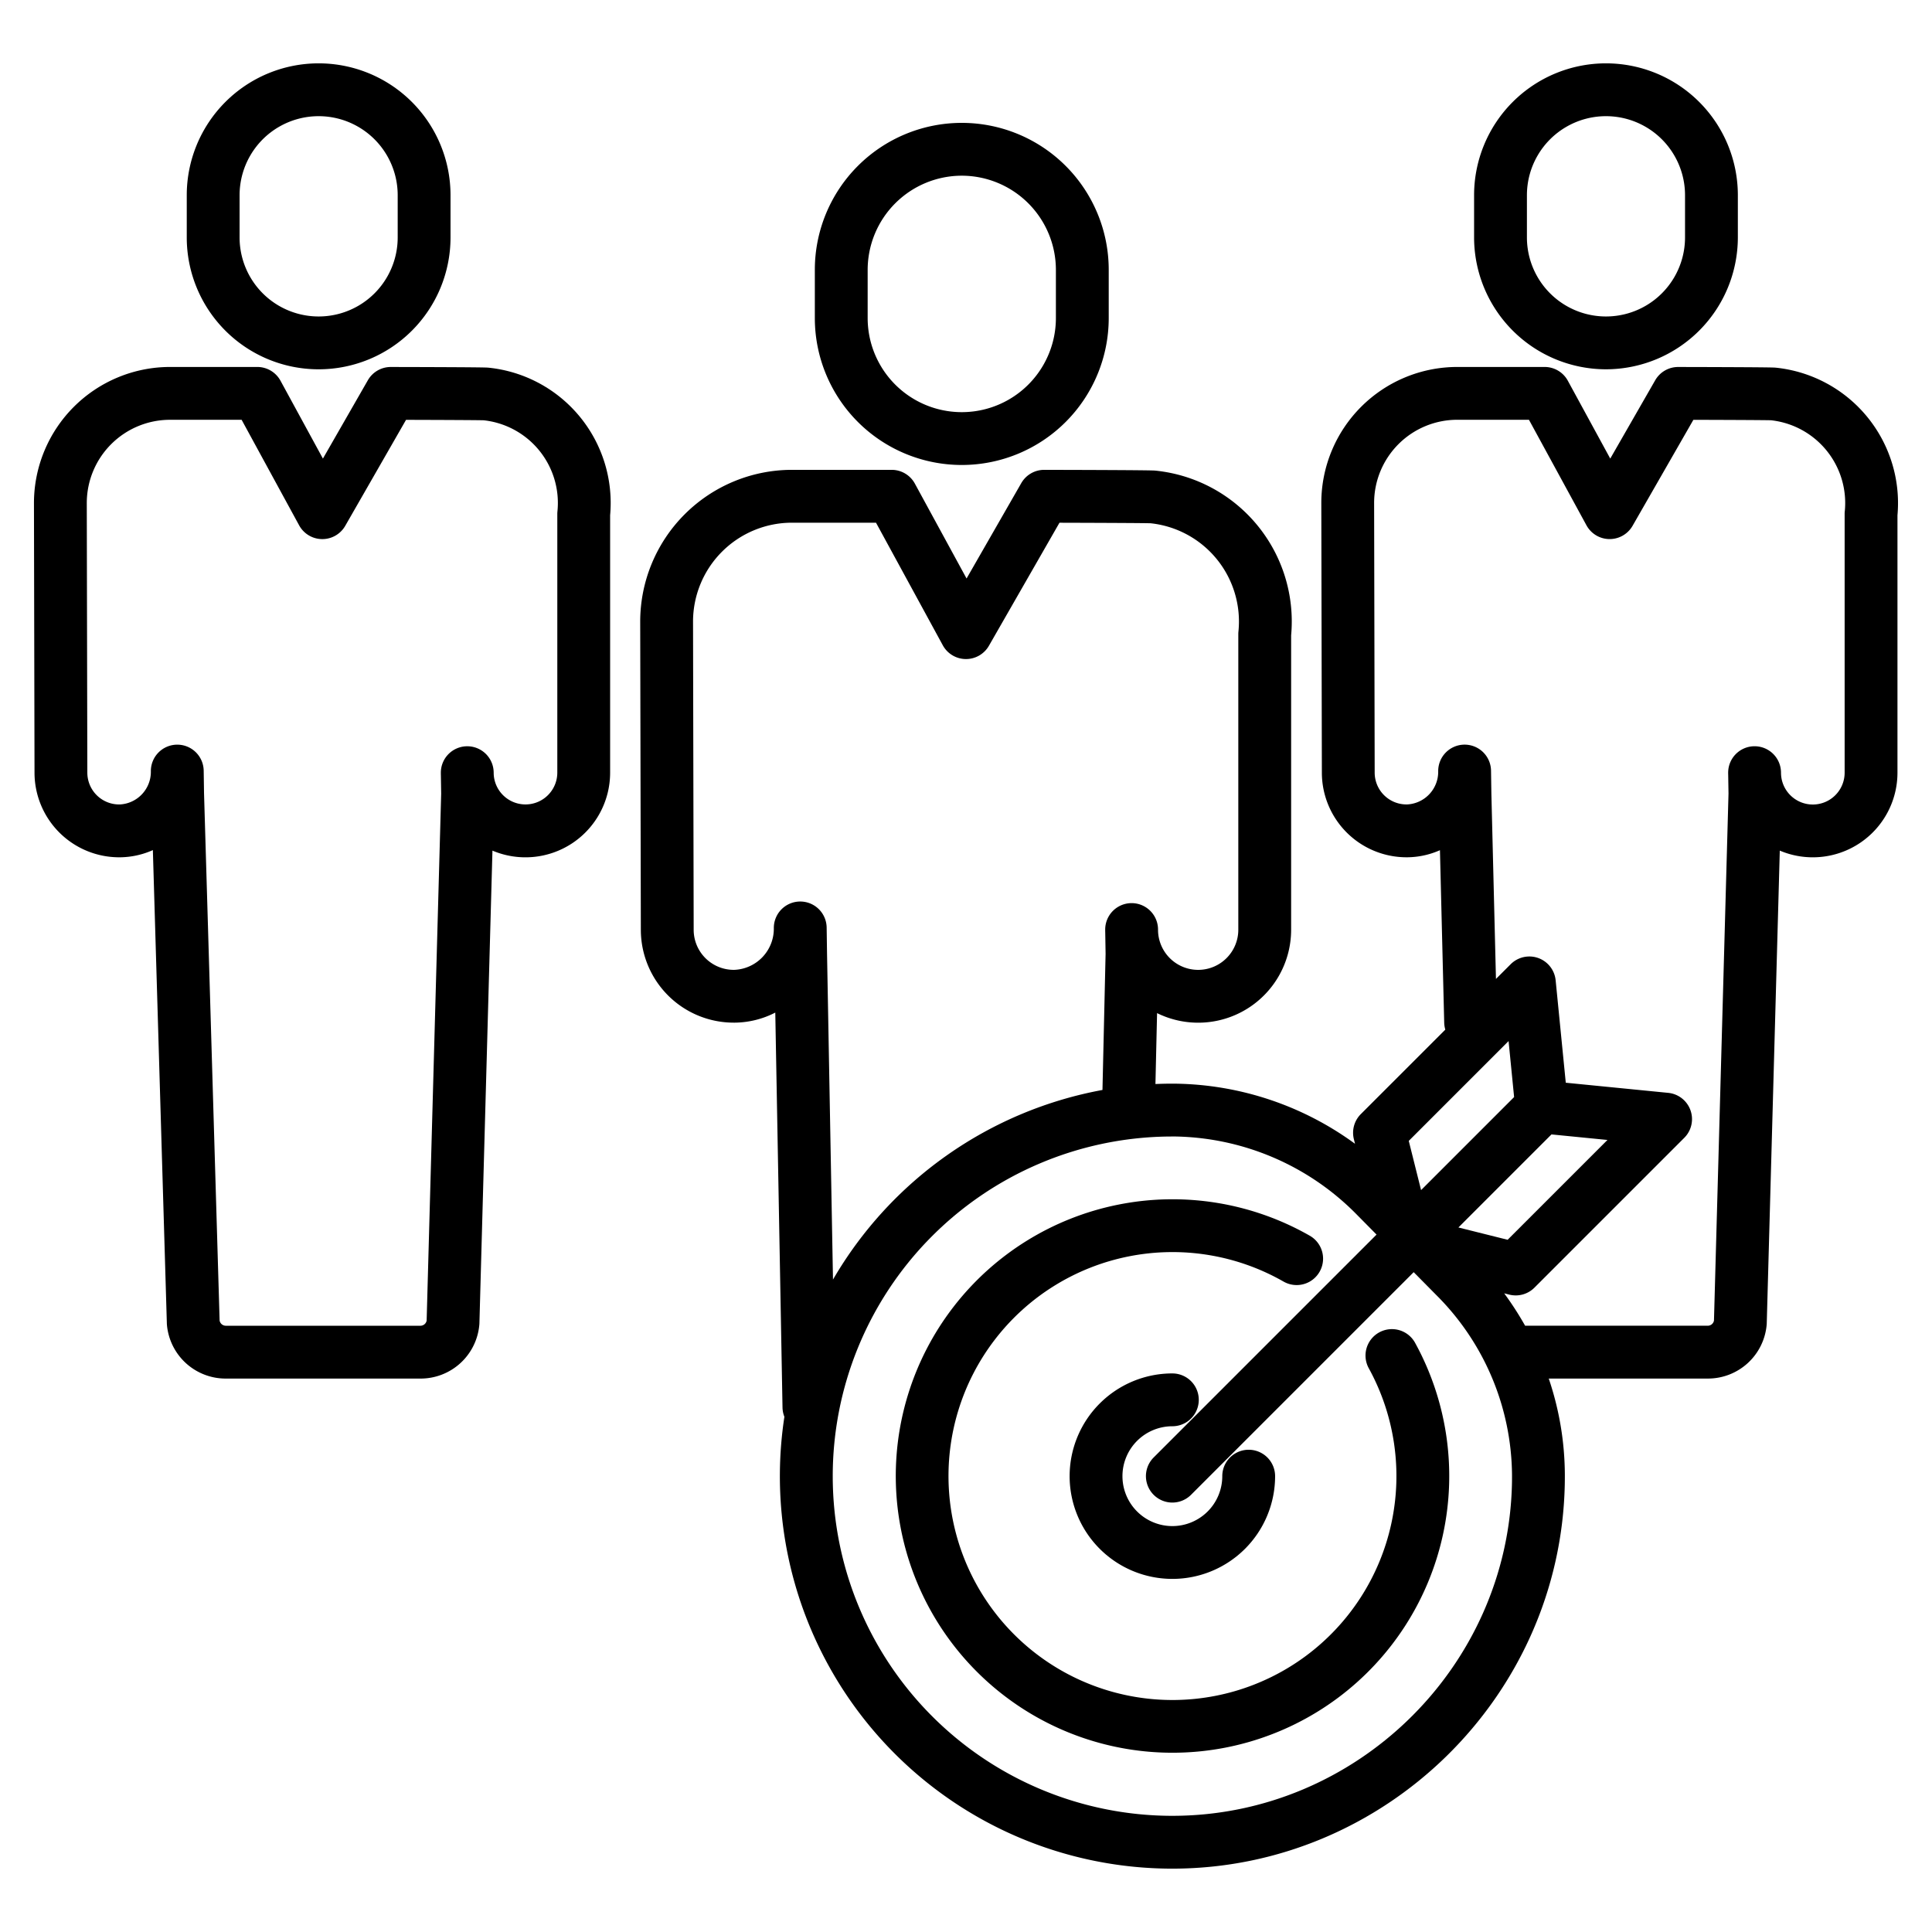
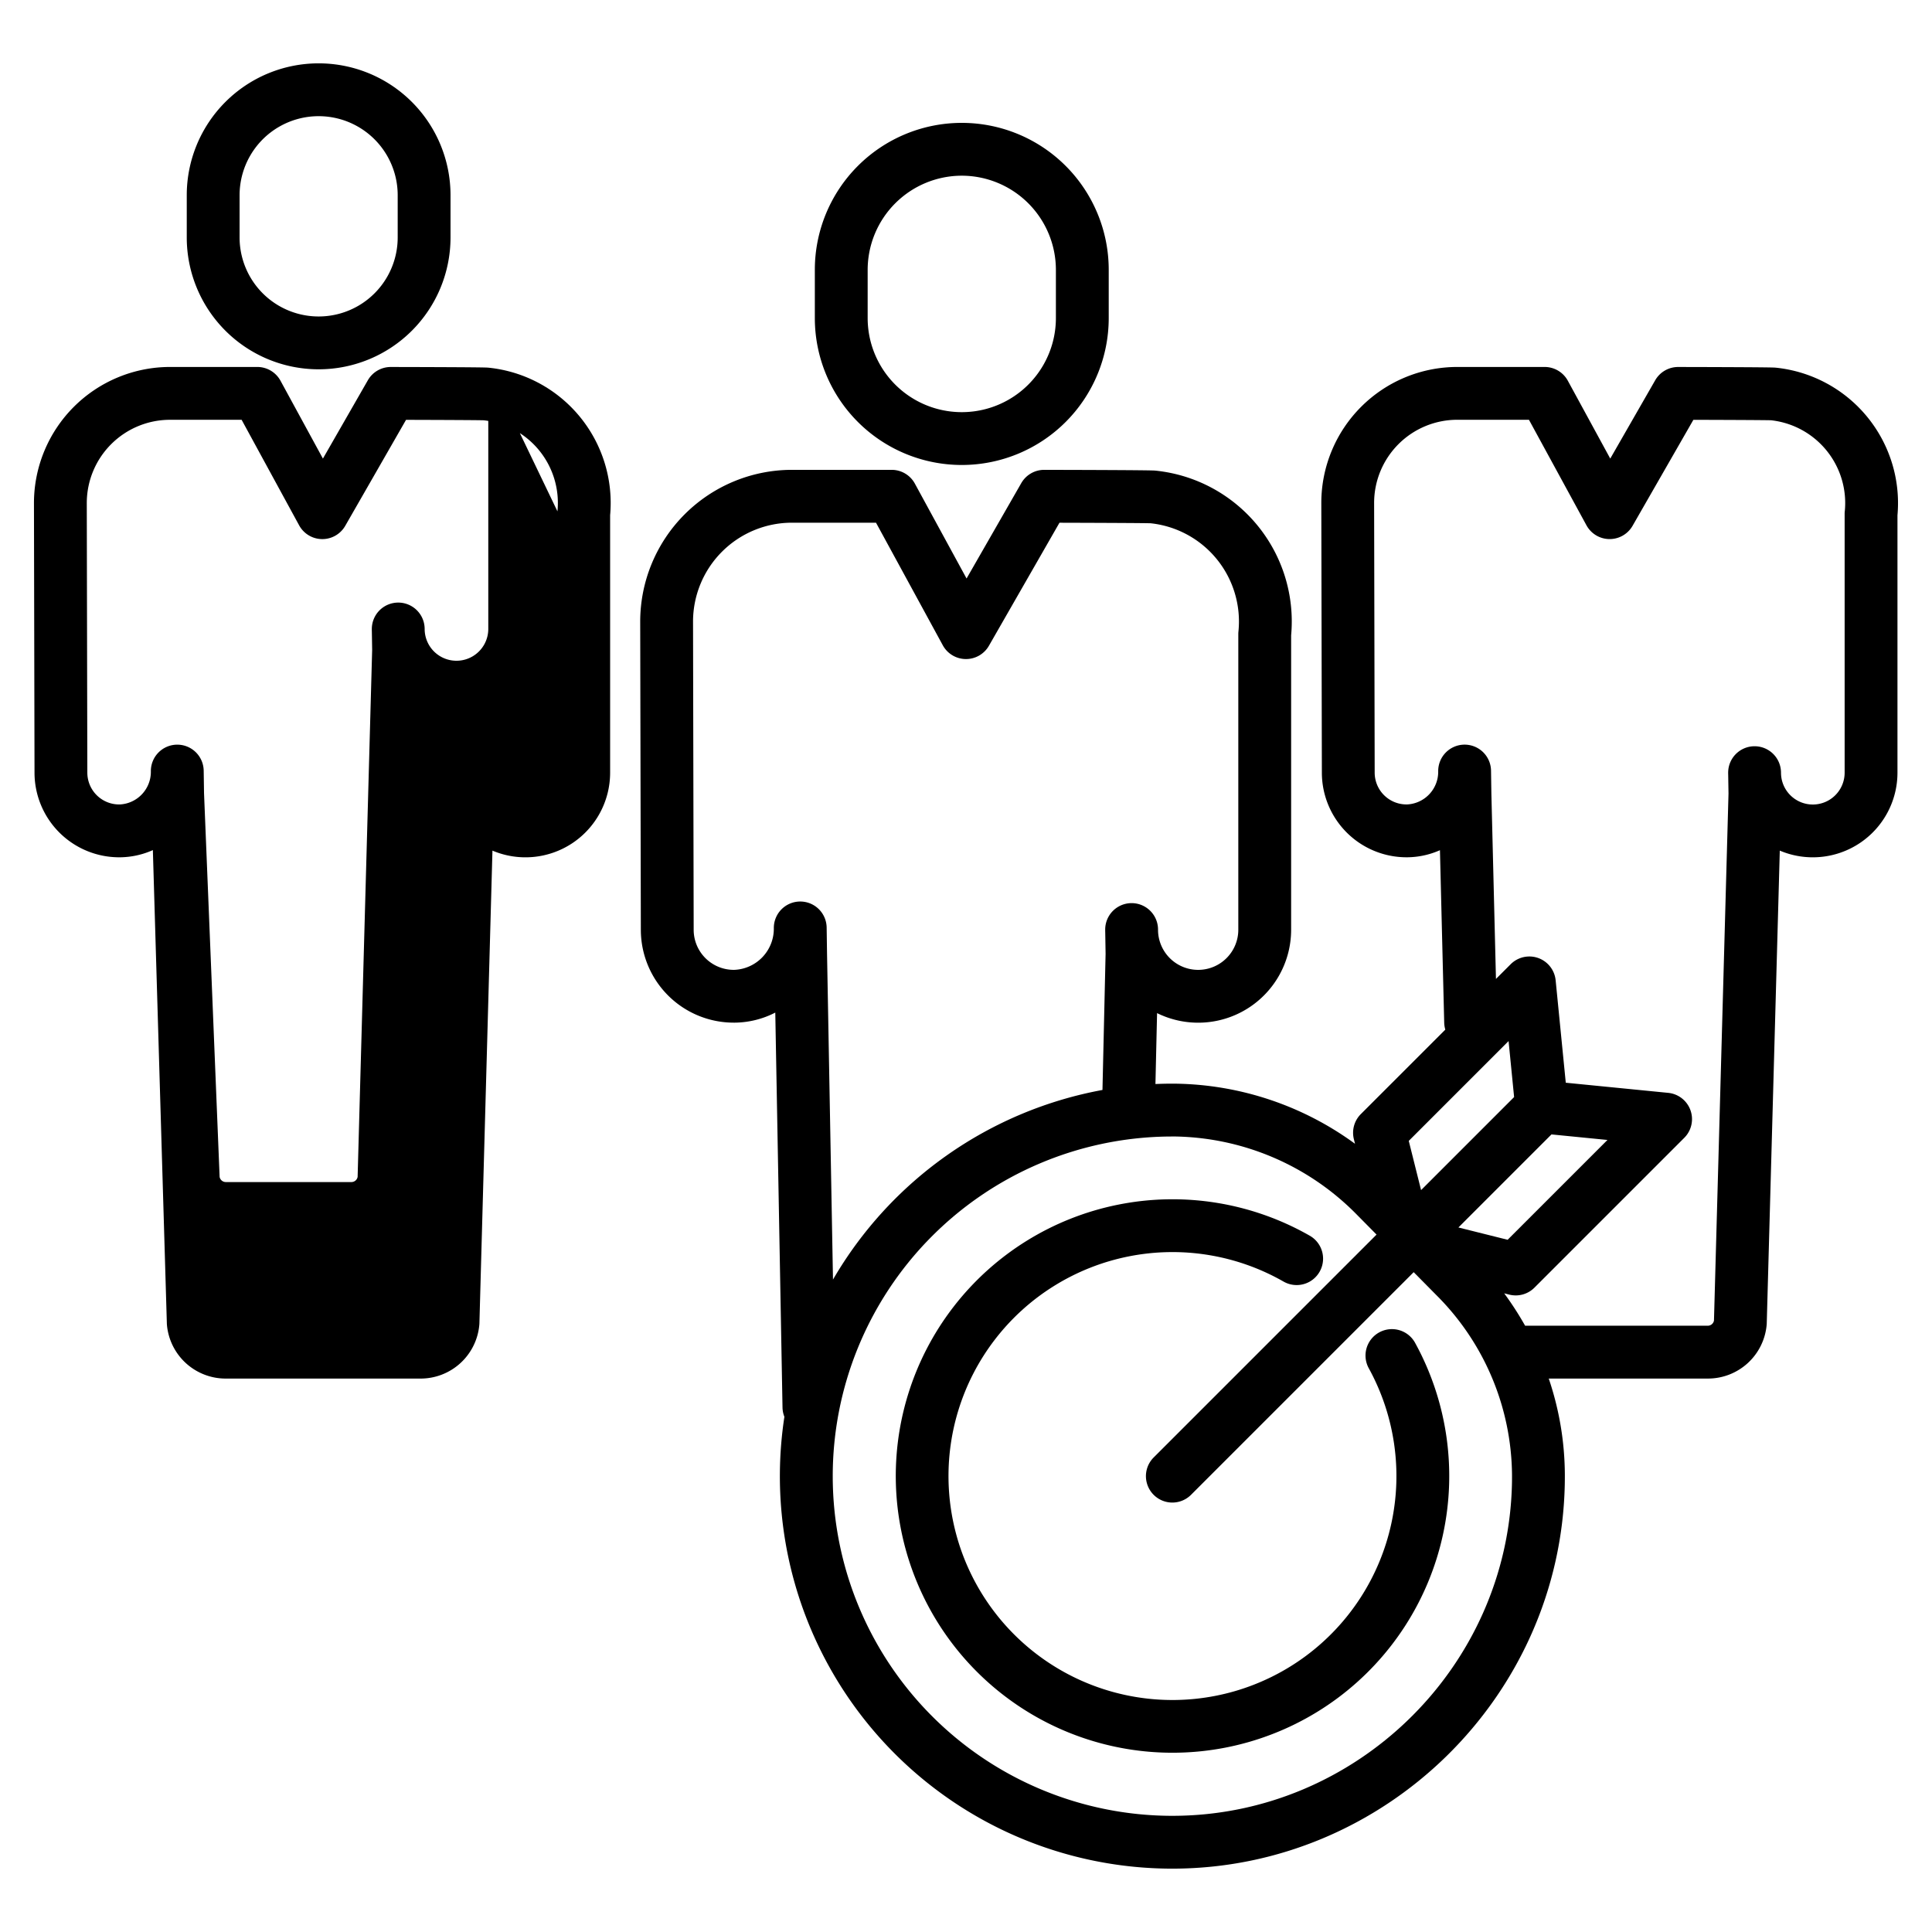
<svg xmlns="http://www.w3.org/2000/svg" id="Layer_1" data-name="Layer 1" viewBox="0 0 512 512" width="512" height="512">
  <title>Target customers</title>
  <path d="M215.939,71.505V84.282a38.942,38.942,0,1,0,77.884,0V71.505a38.942,38.942,0,1,0-77.884,0Zm63.884,0V84.282a24.942,24.942,0,1,1-49.884,0V71.505a24.971,24.971,0,0,1,24.942-24.943h0A24.97,24.97,0,0,1,279.823,71.505Z" />
-   <path d="M425.6,97.868a34.989,34.989,0,0,0,34.949-34.949V51.738a34.95,34.95,0,0,0-69.9,0V62.919A34.989,34.989,0,0,0,425.6,97.868Zm-20.95-46.13a20.95,20.95,0,0,1,41.9,0V62.919a20.95,20.95,0,0,1-41.9,0Z" />
  <path d="M470.6,97.438c-.428-.043-1.318-.133-25.866-.183h-.014a7,7,0,0,0-6.072,3.516L426.734,121.53,415.493,100.9a7,7,0,0,0-6.146-3.65H386.2a36.042,36.042,0,0,0-36.039,36.037c0,.975.142,68.624.148,71.49a22.441,22.441,0,0,0,22.416,22.411h.257a21.821,21.821,0,0,0,8.619-1.878l1.13,45.729a7,7,0,0,0,.293,1.82L360.632,295.25a7,7,0,0,0-1.841,6.646l.3,1.214a82.5,82.5,0,0,0-47.346-15.922c-.819,0-1.646-.007-2.469,0-1.028.014-2.051.047-3.071.09l.431-18.792a24.633,24.633,0,0,0,35.527-22.1v-78a40.185,40.185,0,0,0-35.961-43.665c-.4-.041-1.458-.149-29.465-.207h-.014a7,7,0,0,0-6.073,3.517l-14.5,25.276-13.7-25.143a7,7,0,0,0-6.146-3.651H209.852a40.237,40.237,0,0,0-40.191,40.187c0,1.112.162,78.424.169,81.7a24.62,24.62,0,0,0,24.617,24.612h.283a23.98,23.98,0,0,0,10.727-2.667l1.917,104.659a6.965,6.965,0,0,0,.5,2.461A104,104,0,0,0,310.087,495.209l.593,0c56.234,0,102.835-45.552,104-101.818.016-.847.023-1.691.021-2.538a80.323,80.323,0,0,0-4.267-25.52h42.139a15.616,15.616,0,0,0,15.606-14.181c.015-.158.025-.316.029-.474l3.455-125.259a22.433,22.433,0,0,0,31.186-20.653V136.556A36.082,36.082,0,0,0,470.6,97.438ZM399.787,275.893l1.468,14.839L376.6,315.391l-3.262-13.044Zm-13.291,49.4,24.66-24.66,14.837,1.468-26.454,26.453ZM219.172,252.682l-.1-6.876a7,7,0,0,0-7-6.894h-.053a7,7,0,0,0-6.948,7,10.913,10.913,0,0,1-10.5,11.109,1.193,1.193,0,0,1-.12,0,10.618,10.618,0,0,1-10.62-10.628c0-.806-.169-80.588-.169-81.685a26.222,26.222,0,0,1,26.193-26.188h22.295l17.7,32.485a7,7,0,0,0,6.07,3.65H256a7,7,0,0,0,6.072-3.516l18.7-32.608c9.777.026,22.359.078,24.168.141A26.186,26.186,0,0,1,328.2,167.35a6.925,6.925,0,0,0-.036.706V246.4a10.637,10.637,0,0,1-21.266.4l-.008-.518a7,7,0,0,0-14,.115c0,.252,0,.5.011.756l.092,5.615-.827,36.082a104.469,104.469,0,0,0-71.415,50.25ZM400.684,393.11c-1.009,48.686-41.334,88.1-90.005,88.1l-.512,0a90.014,90.014,0,0,1-.7-180.018q.6-.006,1.208-.007c.309,0,.62,0,.929,0a69.043,69.043,0,0,1,47.926,20.662l5.27,5.332-59.066,59.065a7,7,0,0,0,9.9,9.9l59.007-59.006,5.967,6.038A68.026,68.026,0,0,1,400.7,390.9C400.7,391.634,400.7,392.374,400.684,393.11Zm88.2-257.6a6.649,6.649,0,0,0-.036.706v68.547a8.432,8.432,0,0,1-16.858.33l-.008-.446a7,7,0,0,0-7-6.884h-.058a7,7,0,0,0-6.943,7q0,.344.011.685l.079,4.869-3.851,139.642a1.67,1.67,0,0,1-1.65,1.371h-48.4a83.861,83.861,0,0,0-5.541-8.58l1.358.34a7,7,0,0,0,6.647-1.841l39.716-39.715a7,7,0,0,0-4.26-11.916l-27.144-2.685-2.685-27.144a7,7,0,0,0-11.916-4.26l-3.9,3.9-1.215-49.181-.091-6.017a7,7,0,0,0-7-6.894h-.054a7,7,0,0,0-6.947,7,8.661,8.661,0,0,1-8.242,8.846h-.173a8.431,8.431,0,0,1-8.419-8.427c0-.7-.148-70.514-.148-71.473a22.04,22.04,0,0,1,22.04-22.038h18.992l15.242,27.967a7,7,0,0,0,12.218.133l16.115-28.089c8.406.022,18.925.066,20.581.119A22.064,22.064,0,0,1,488.886,135.515Z" />
  <path d="M49.493,51.738V62.919a34.95,34.95,0,0,0,69.9,0V51.738a34.95,34.95,0,0,0-69.9,0Zm55.9,0V62.919a20.95,20.95,0,0,1-41.9,0V51.738a20.95,20.95,0,0,1,41.9,0Z" />
-   <path d="M129.438,97.438c-.428-.043-1.318-.133-25.867-.183h-.013a7,7,0,0,0-6.073,3.516L85.577,121.53,74.336,100.9a7,7,0,0,0-6.147-3.65H45.04A36.083,36.083,0,0,0,9,133.291c0,.975.142,68.624.147,71.49a22.442,22.442,0,0,0,22.416,22.411h.257a21.839,21.839,0,0,0,8.69-1.909l3.707,125.43c.005.159.014.317.03.476a15.622,15.622,0,0,0,15.6,14.147h51.567a15.618,15.618,0,0,0,15.606-14.179c.016-.159.026-.317.03-.476l3.454-125.259a22.432,22.432,0,0,0,31.185-20.653V136.557a36.037,36.037,0,0,0-32.254-39.119Zm18.291,38.077a6.65,6.65,0,0,0-.037.706v68.547a8.432,8.432,0,0,1-16.857.326l-.007-.44a7,7,0,0,0-7-6.886h-.058a7,7,0,0,0-6.943,7c0,.226,0,.452.01.676l.079,4.877-3.851,139.642a1.671,1.671,0,0,1-1.65,1.372H59.85a1.671,1.671,0,0,1-1.649-1.367L54.07,210.2l-.09-5.964a7,7,0,0,0-7-6.894h-.053a7,7,0,0,0-6.948,7,8.66,8.66,0,0,1-8.241,8.846h-.174a8.431,8.431,0,0,1-8.419-8.427c0-.7-.147-70.514-.147-71.473a22.067,22.067,0,0,1,22.041-22.038H64.032l15.241,27.967a7,7,0,0,0,12.219.133l16.114-28.089c8.407.022,18.927.066,20.582.119a22.037,22.037,0,0,1,19.541,24.131Z" />
+   <path d="M129.438,97.438c-.428-.043-1.318-.133-25.867-.183h-.013a7,7,0,0,0-6.073,3.516L85.577,121.53,74.336,100.9a7,7,0,0,0-6.147-3.65H45.04A36.083,36.083,0,0,0,9,133.291c0,.975.142,68.624.147,71.49a22.442,22.442,0,0,0,22.416,22.411h.257a21.839,21.839,0,0,0,8.69-1.909l3.707,125.43c.005.159.014.317.03.476a15.622,15.622,0,0,0,15.6,14.147h51.567a15.618,15.618,0,0,0,15.606-14.179c.016-.159.026-.317.03-.476l3.454-125.259a22.432,22.432,0,0,0,31.185-20.653V136.557a36.037,36.037,0,0,0-32.254-39.119Za6.65,6.65,0,0,0-.037.706v68.547a8.432,8.432,0,0,1-16.857.326l-.007-.44a7,7,0,0,0-7-6.886h-.058a7,7,0,0,0-6.943,7c0,.226,0,.452.01.676l.079,4.877-3.851,139.642a1.671,1.671,0,0,1-1.65,1.372H59.85a1.671,1.671,0,0,1-1.649-1.367L54.07,210.2l-.09-5.964a7,7,0,0,0-7-6.894h-.053a7,7,0,0,0-6.948,7,8.66,8.66,0,0,1-8.241,8.846h-.174a8.431,8.431,0,0,1-8.419-8.427c0-.7-.147-70.514-.147-71.473a22.067,22.067,0,0,1,22.041-22.038H64.032l15.241,27.967a7,7,0,0,0,12.219.133l16.114-28.089c8.407.022,18.927.066,20.582.119a22.037,22.037,0,0,1,19.541,24.131Z" />
  <path d="M365.5,353.1a7,7,0,0,0-2.758,9.507,59.352,59.352,0,1,1-22.592-22.977,7,7,0,0,0,6.959-12.149,73.336,73.336,0,1,0,27.9,28.376A7,7,0,0,0,365.5,353.1Z" />
-   <path d="M310.688,363.97A27.227,27.227,0,1,0,337.916,391.2a7,7,0,0,0-14,0,13.227,13.227,0,1,1-13.228-13.227,7,7,0,0,0,0-14Z" />
</svg>